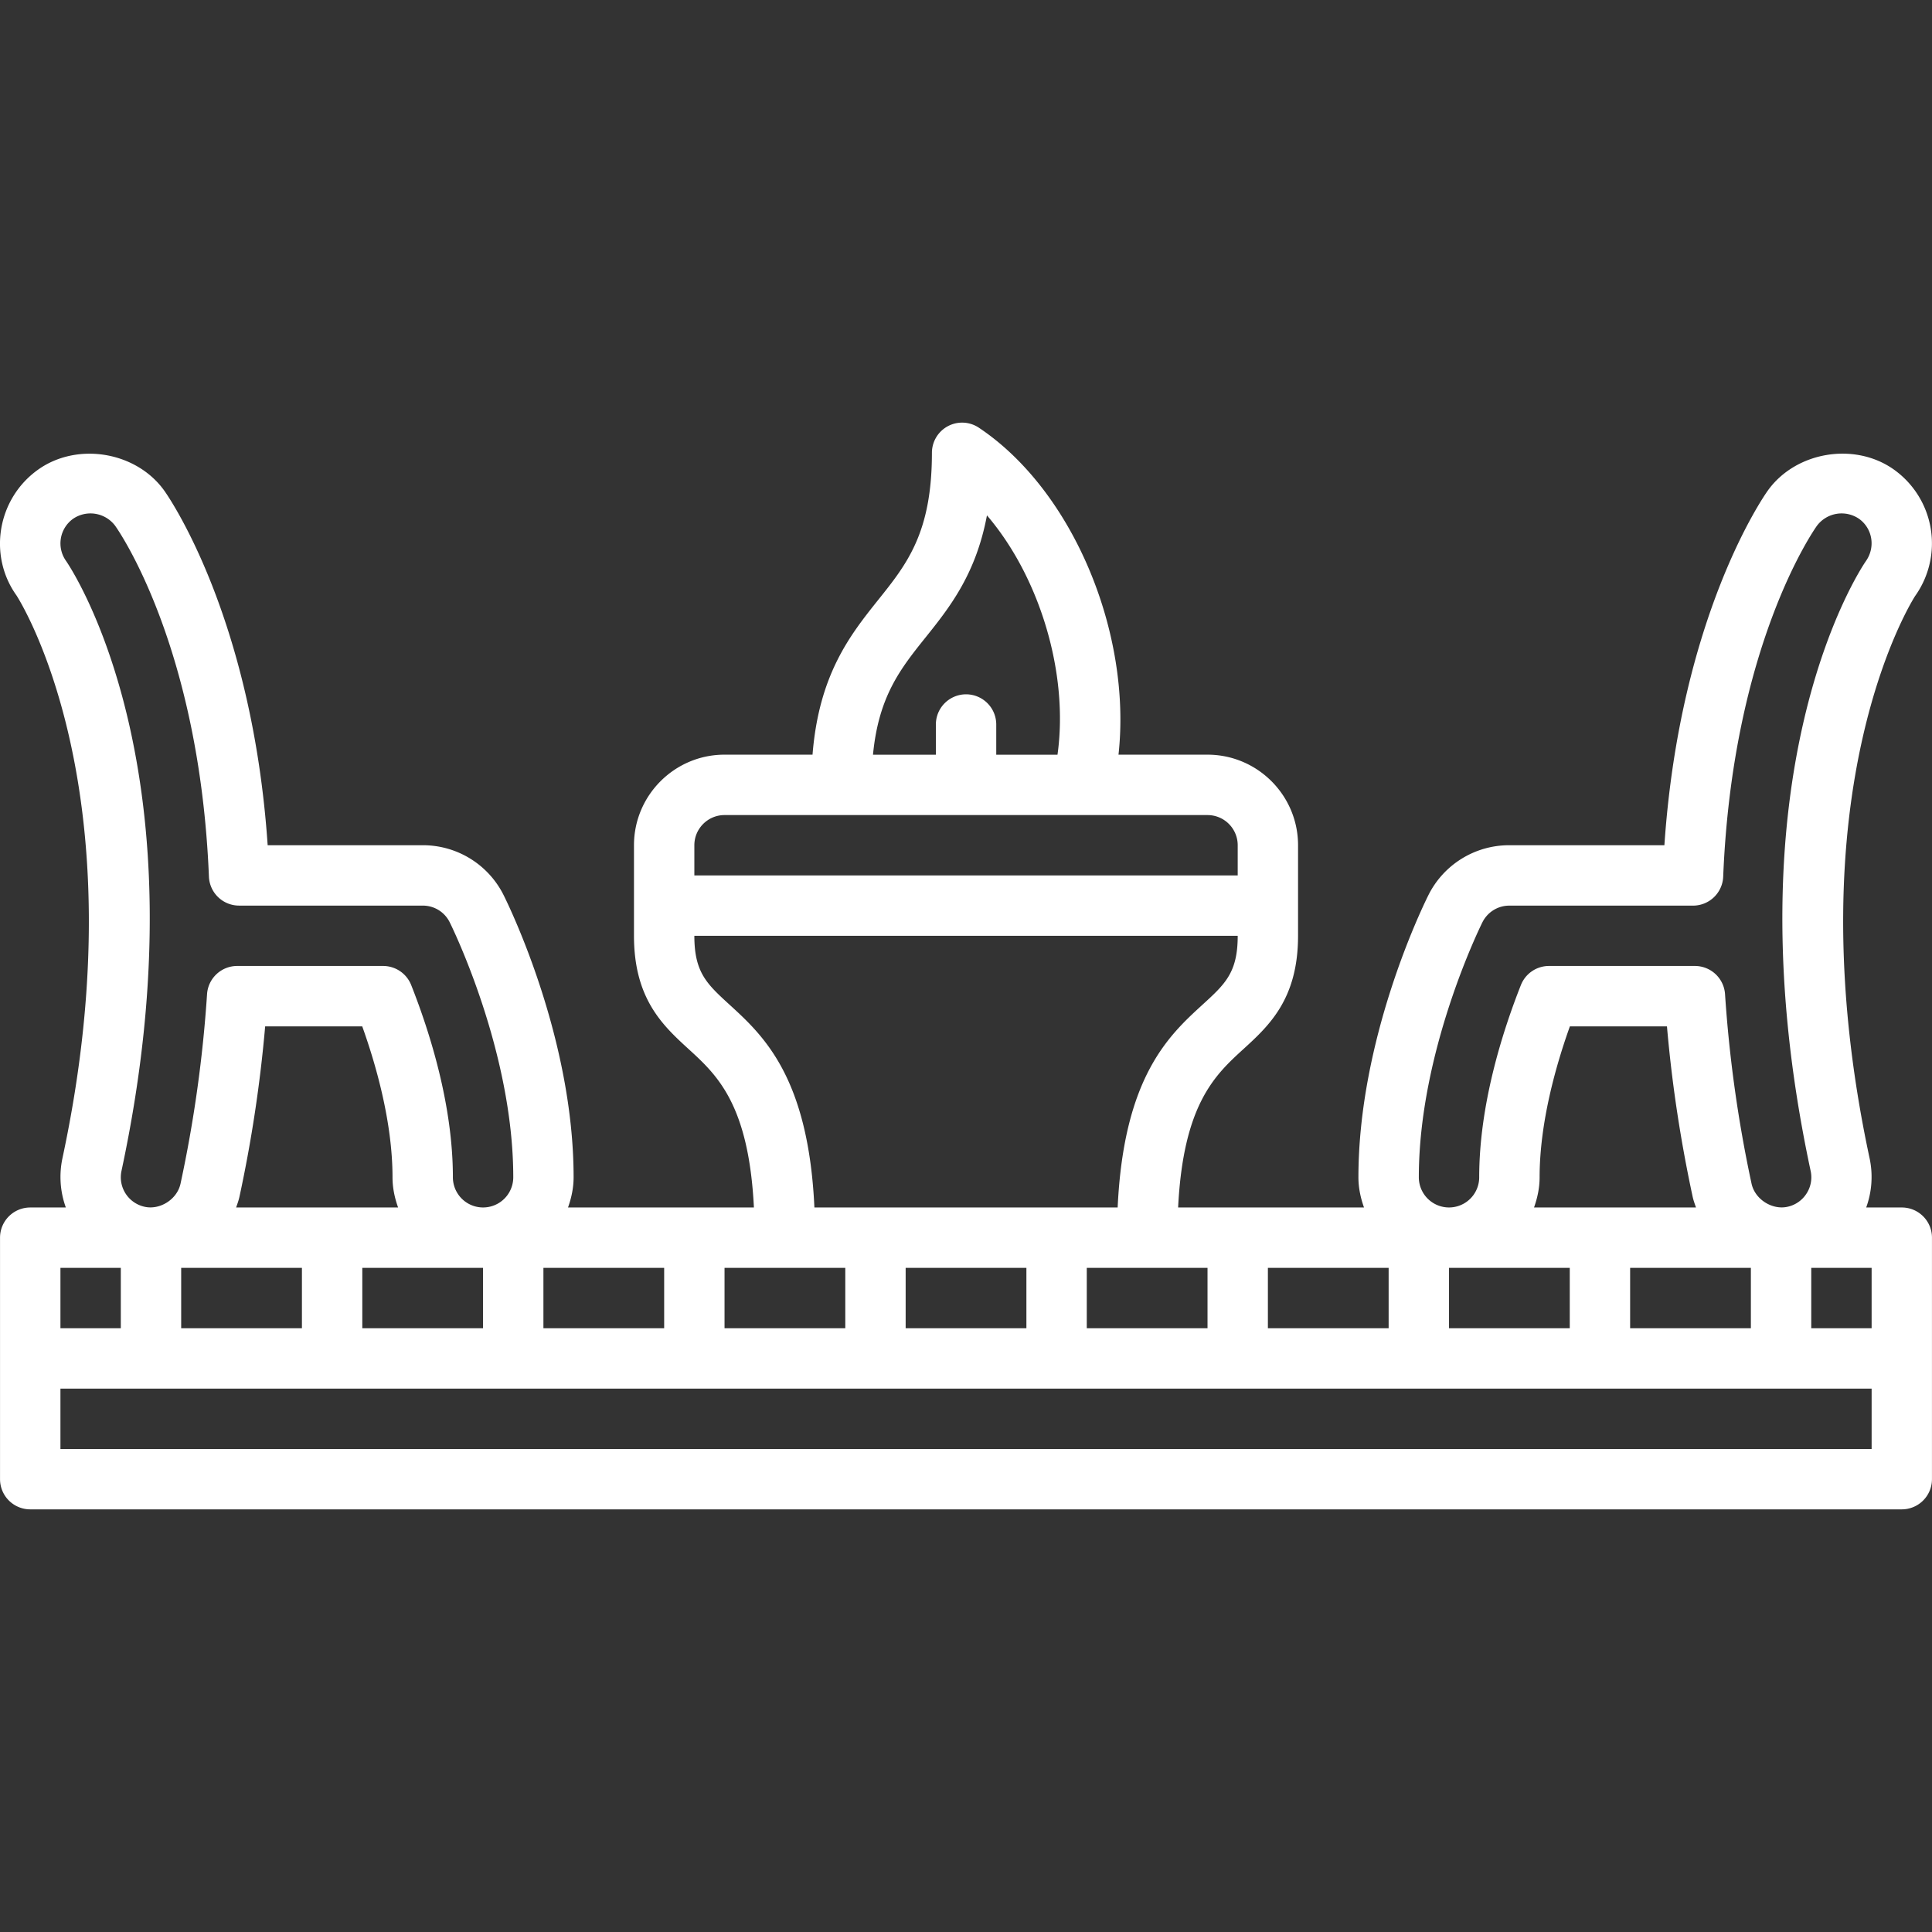
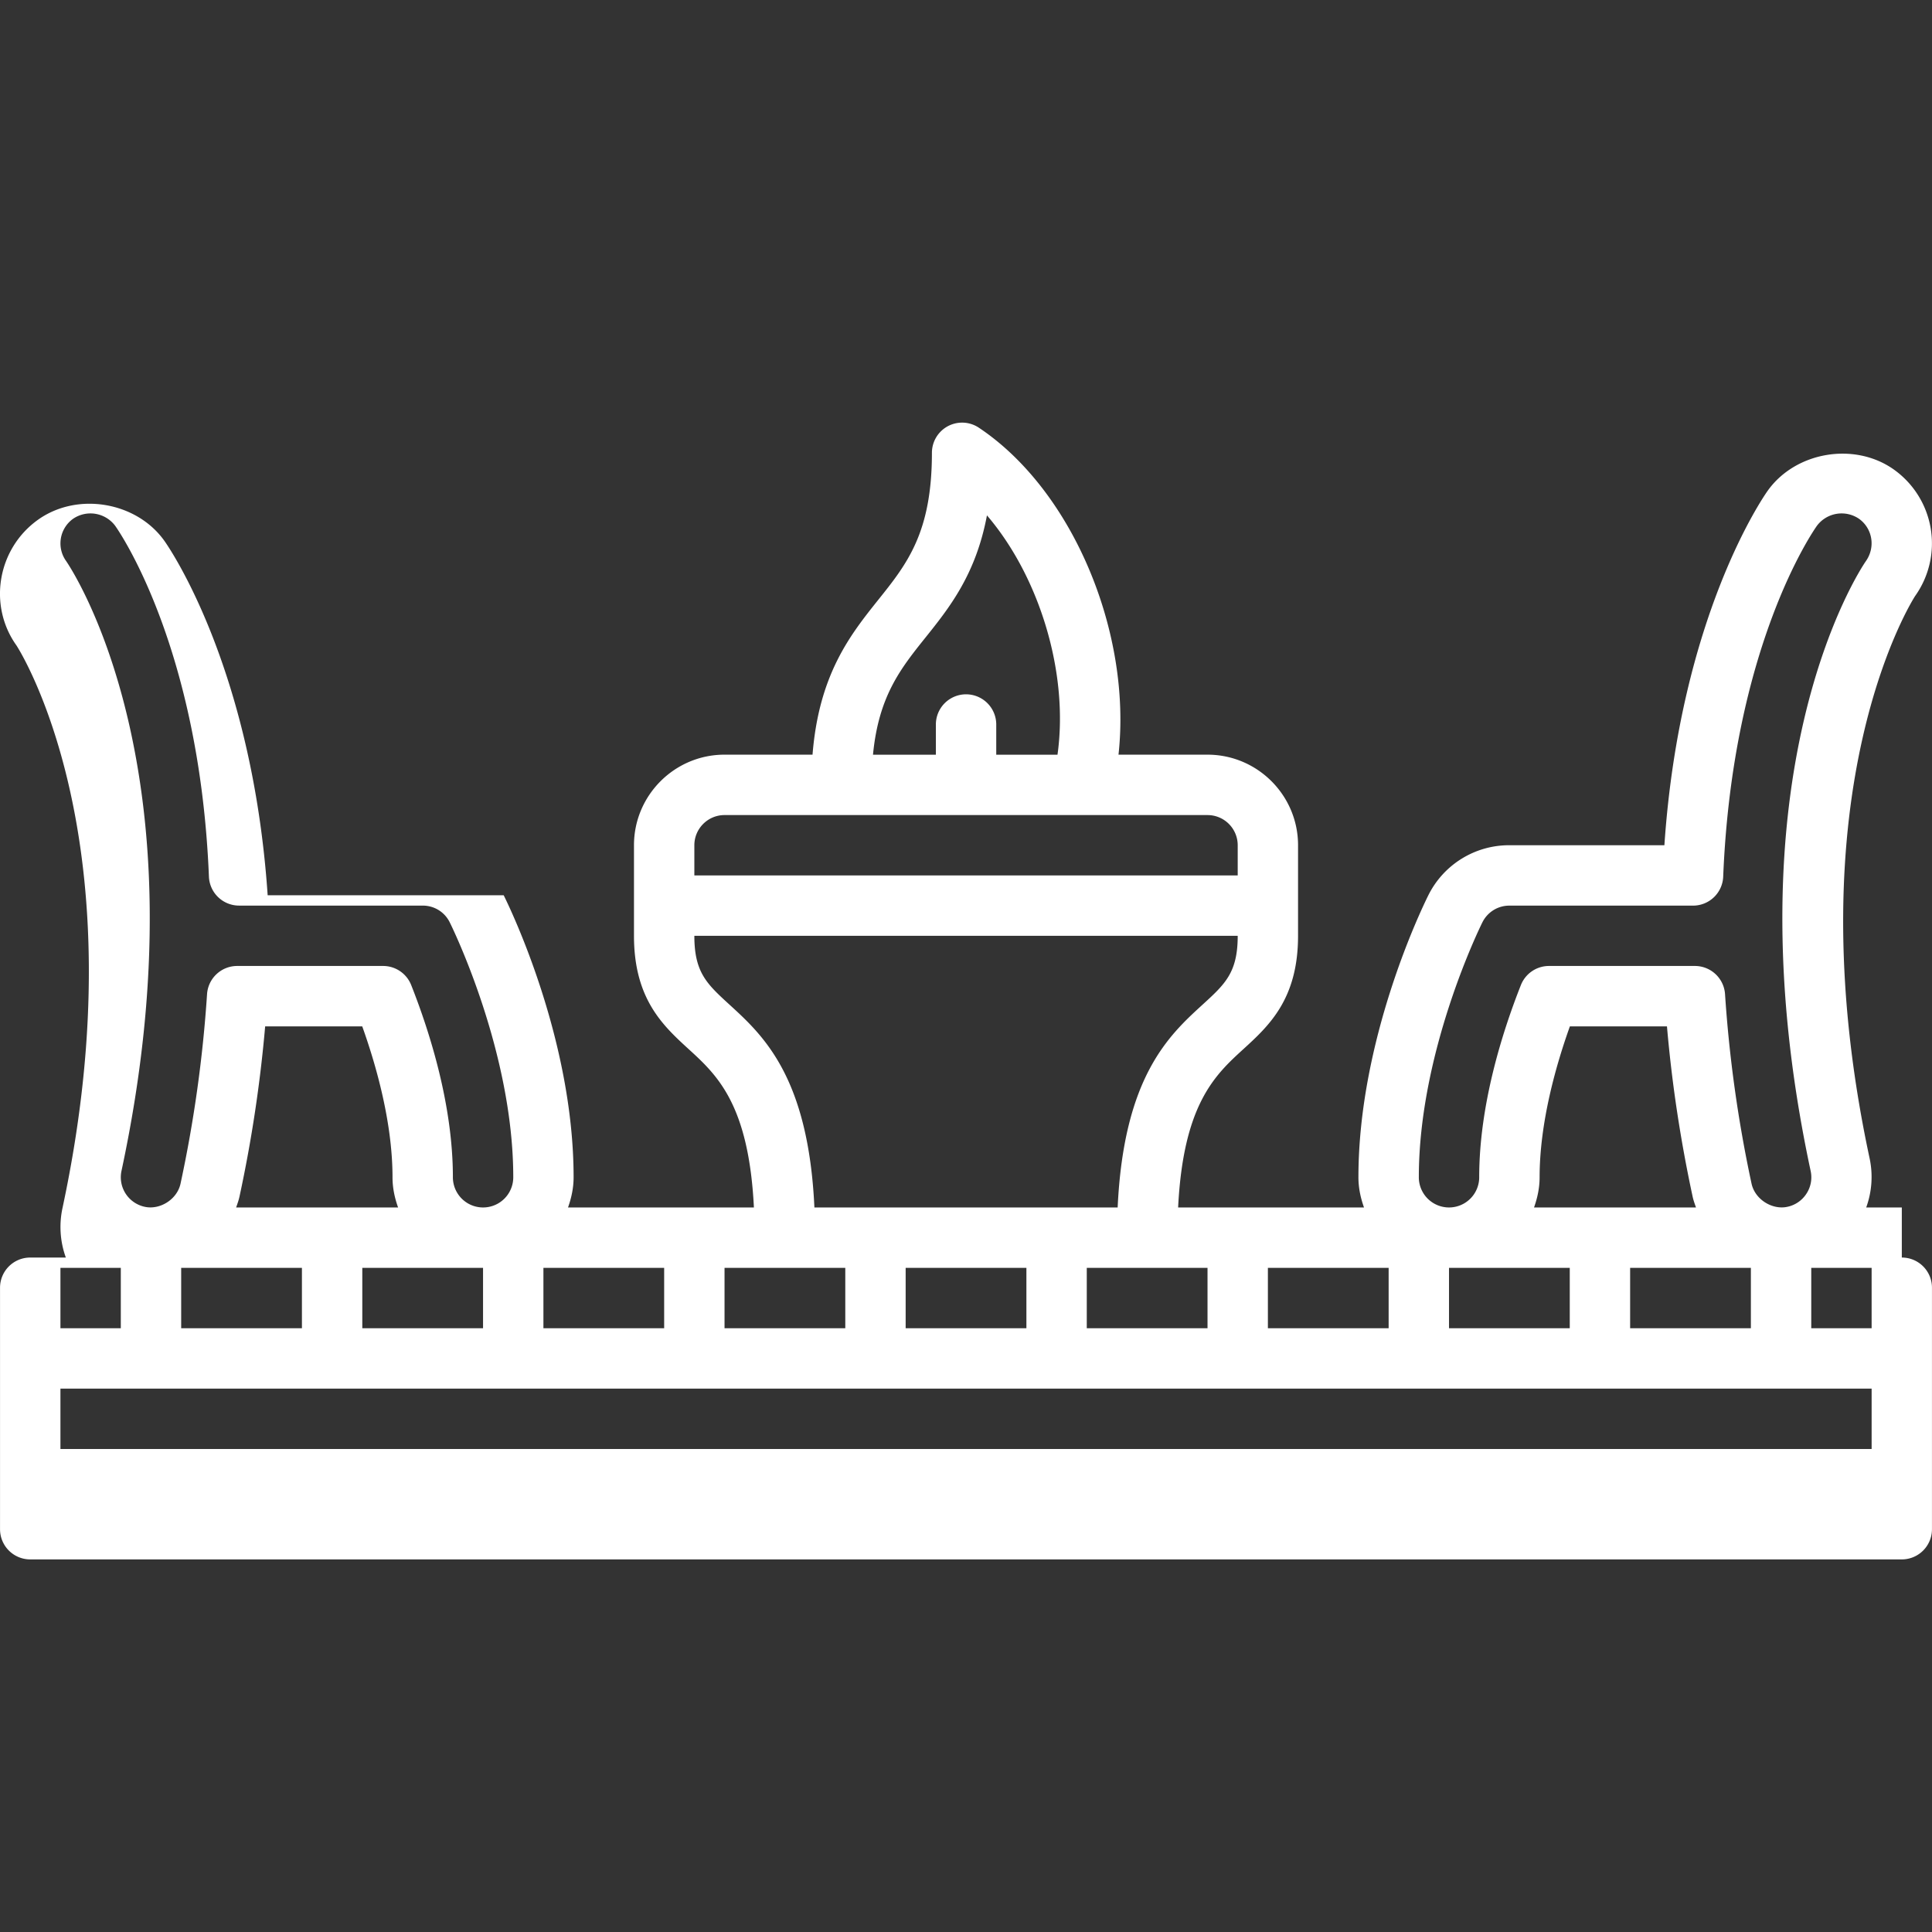
<svg xmlns="http://www.w3.org/2000/svg" version="1.1" width="512" height="512" x="0" y="0" viewBox="0 0 64.002 64.002" style="enable-background:new 0 0 512 512" xml:space="preserve" class="">
  <rect x="0" y="0" width="64.002" height="64.002" fill="#333333" stroke="none" />
  <g>
-     <path d="M63.002 40.001h-1.18a2.957 2.957 0 0 0 .113-1.629c-2.624-12.245 1.481-18.587 1.508-18.628a3.004 3.004 0 0 0-.698-4.185c-1.302-.93-3.261-.6-4.186.698-.123.173-2.907 4.156-3.422 11.743h-5.136a2.987 2.987 0 0 0-2.685 1.66c-.237.476-2.315 4.788-2.315 9.34 0 .352.072.685.185 1h-6.158c.171-3.415 1.22-4.386 2.158-5.242.851-.778 1.815-1.66 1.815-3.758v-3c0-1.654-1.346-3-3-3h-2.948c.443-4.023-1.501-8.748-4.627-10.832a1 1 0 0 0-1.554.832c0 2.649-.825 3.681-1.781 4.875-.929 1.162-1.963 2.473-2.174 5.125h-2.915c-1.654 0-3 1.346-3 3v3c0 2.098.965 2.98 1.815 3.758.939.857 1.987 1.827 2.158 5.242h-6.158c.112-.315.185-.648.185-1 0-4.552-2.078-8.863-2.316-9.342A2.986 2.986 0 0 0 14.002 28H8.867c-.515-7.587-3.299-11.57-3.422-11.742-.925-1.298-2.885-1.627-4.186-.698-1.347.962-1.659 2.839-.714 4.163.042.062 4.147 6.404 1.523 18.649a2.975 2.975 0 0 0 .113 1.629h-1.18a1 1 0 0 0-1 1v8a1 1 0 0 0 1 1h62a1 1 0 0 0 1-1v-8a.998.998 0 0 0-.999-1zm-1 4h-2v-2h2zm-8 0v-2h4v2zm-6 0v-2h4v2zm-6 0v-2h4v2zm-6 0v-2h4v2zm-6 0v-2h4v2zm-6 0v-2h4v2zm-6 0v-2h4v2zm-6 0v-2h4v2zm-6 0v-2h4v2zm1.82-4c.043-.122.087-.243.114-.372a45.4 45.4 0 0 0 .848-5.628H12c.451 1.259 1.003 3.173 1.003 5 0 .352.072.685.185 1zm42.996 0c.112-.315.185-.648.185-1 0-1.827.552-3.741 1.003-5h3.216c.164 1.892.443 3.741.848 5.629.027.129.071.25.114.371zm-1.71-9.447a.994.994 0 0 1 .895-.553h6.083a1 1 0 0 0 .999-.96c.309-7.621 2.99-11.462 3.104-11.622a1.022 1.022 0 0 1 1.395-.233c.449.321.554.947.222 1.411-.191.279-4.654 6.992-1.824 20.194a.988.988 0 0 1-.139.752.994.994 0 0 1-.631.435c-.496.11-1.073-.238-1.188-.768a43.408 43.408 0 0 1-.878-6.276 1.001 1.001 0 0 0-.998-.934h-4.835a1 1 0 0 0-.93.633c-.63 1.594-1.381 3.993-1.381 6.367a1 1 0 0 1-2 0c0-4.164 2.021-8.275 2.106-8.446zm-18.454-9.428c.796-.995 1.673-2.092 2.041-4.053 1.746 2.038 2.716 5.236 2.337 7.928h-2.029v-1a1 1 0 1 0-2 0v1H28.92c.185-1.931.909-2.845 1.734-3.875zm-6.652 5.875h16a1 1 0 0 1 1 1v1h-18v-1c0-.552.449-1 1-1zm.165 6.281c-.751-.687-1.165-1.066-1.165-2.281h18c0 1.216-.414 1.595-1.165 2.281-1.114 1.018-2.611 2.392-2.812 6.719H26.979c-.2-4.327-1.697-5.7-2.812-6.719zm-21.979-14.7a1.003 1.003 0 0 1 .233-1.396 1.022 1.022 0 0 1 1.395.233c.114.159 2.796 4 3.105 11.621a1 1 0 0 0 .999.96h6.083c.382 0 .725.212.894.551.086.173 2.106 4.284 2.106 8.449a1 1 0 0 1-2 0c0-2.374-.751-4.773-1.381-6.367a1 1 0 0 0-.93-.633H7.857a1 1 0 0 0-.998.934 43.356 43.356 0 0 1-.878 6.275c-.114.531-.689.879-1.187.769a1.001 1.001 0 0 1-.77-1.187c2.83-13.201-1.633-19.914-1.836-20.209zm1.814 23.419v2h-2v-2zm-2 6v-2h60v2z" fill="#ffffff" opacity="1" data-original="#000000" class="" />
+     <path d="M63.002 40.001h-1.18a2.957 2.957 0 0 0 .113-1.629c-2.624-12.245 1.481-18.587 1.508-18.628a3.004 3.004 0 0 0-.698-4.185c-1.302-.93-3.261-.6-4.186.698-.123.173-2.907 4.156-3.422 11.743h-5.136a2.987 2.987 0 0 0-2.685 1.66c-.237.476-2.315 4.788-2.315 9.34 0 .352.072.685.185 1h-6.158c.171-3.415 1.22-4.386 2.158-5.242.851-.778 1.815-1.66 1.815-3.758v-3c0-1.654-1.346-3-3-3h-2.948c.443-4.023-1.501-8.748-4.627-10.832a1 1 0 0 0-1.554.832c0 2.649-.825 3.681-1.781 4.875-.929 1.162-1.963 2.473-2.174 5.125h-2.915c-1.654 0-3 1.346-3 3v3c0 2.098.965 2.98 1.815 3.758.939.857 1.987 1.827 2.158 5.242h-6.158c.112-.315.185-.648.185-1 0-4.552-2.078-8.863-2.316-9.342H8.867c-.515-7.587-3.299-11.57-3.422-11.742-.925-1.298-2.885-1.627-4.186-.698-1.347.962-1.659 2.839-.714 4.163.042.062 4.147 6.404 1.523 18.649a2.975 2.975 0 0 0 .113 1.629h-1.18a1 1 0 0 0-1 1v8a1 1 0 0 0 1 1h62a1 1 0 0 0 1-1v-8a.998.998 0 0 0-.999-1zm-1 4h-2v-2h2zm-8 0v-2h4v2zm-6 0v-2h4v2zm-6 0v-2h4v2zm-6 0v-2h4v2zm-6 0v-2h4v2zm-6 0v-2h4v2zm-6 0v-2h4v2zm-6 0v-2h4v2zm-6 0v-2h4v2zm1.82-4c.043-.122.087-.243.114-.372a45.4 45.4 0 0 0 .848-5.628H12c.451 1.259 1.003 3.173 1.003 5 0 .352.072.685.185 1zm42.996 0c.112-.315.185-.648.185-1 0-1.827.552-3.741 1.003-5h3.216c.164 1.892.443 3.741.848 5.629.027.129.071.25.114.371zm-1.71-9.447a.994.994 0 0 1 .895-.553h6.083a1 1 0 0 0 .999-.96c.309-7.621 2.99-11.462 3.104-11.622a1.022 1.022 0 0 1 1.395-.233c.449.321.554.947.222 1.411-.191.279-4.654 6.992-1.824 20.194a.988.988 0 0 1-.139.752.994.994 0 0 1-.631.435c-.496.11-1.073-.238-1.188-.768a43.408 43.408 0 0 1-.878-6.276 1.001 1.001 0 0 0-.998-.934h-4.835a1 1 0 0 0-.93.633c-.63 1.594-1.381 3.993-1.381 6.367a1 1 0 0 1-2 0c0-4.164 2.021-8.275 2.106-8.446zm-18.454-9.428c.796-.995 1.673-2.092 2.041-4.053 1.746 2.038 2.716 5.236 2.337 7.928h-2.029v-1a1 1 0 1 0-2 0v1H28.92c.185-1.931.909-2.845 1.734-3.875zm-6.652 5.875h16a1 1 0 0 1 1 1v1h-18v-1c0-.552.449-1 1-1zm.165 6.281c-.751-.687-1.165-1.066-1.165-2.281h18c0 1.216-.414 1.595-1.165 2.281-1.114 1.018-2.611 2.392-2.812 6.719H26.979c-.2-4.327-1.697-5.7-2.812-6.719zm-21.979-14.7a1.003 1.003 0 0 1 .233-1.396 1.022 1.022 0 0 1 1.395.233c.114.159 2.796 4 3.105 11.621a1 1 0 0 0 .999.96h6.083c.382 0 .725.212.894.551.086.173 2.106 4.284 2.106 8.449a1 1 0 0 1-2 0c0-2.374-.751-4.773-1.381-6.367a1 1 0 0 0-.93-.633H7.857a1 1 0 0 0-.998.934 43.356 43.356 0 0 1-.878 6.275c-.114.531-.689.879-1.187.769a1.001 1.001 0 0 1-.77-1.187c2.83-13.201-1.633-19.914-1.836-20.209zm1.814 23.419v2h-2v-2zm-2 6v-2h60v2z" fill="#ffffff" opacity="1" data-original="#000000" class="" />
  </g>
</svg>